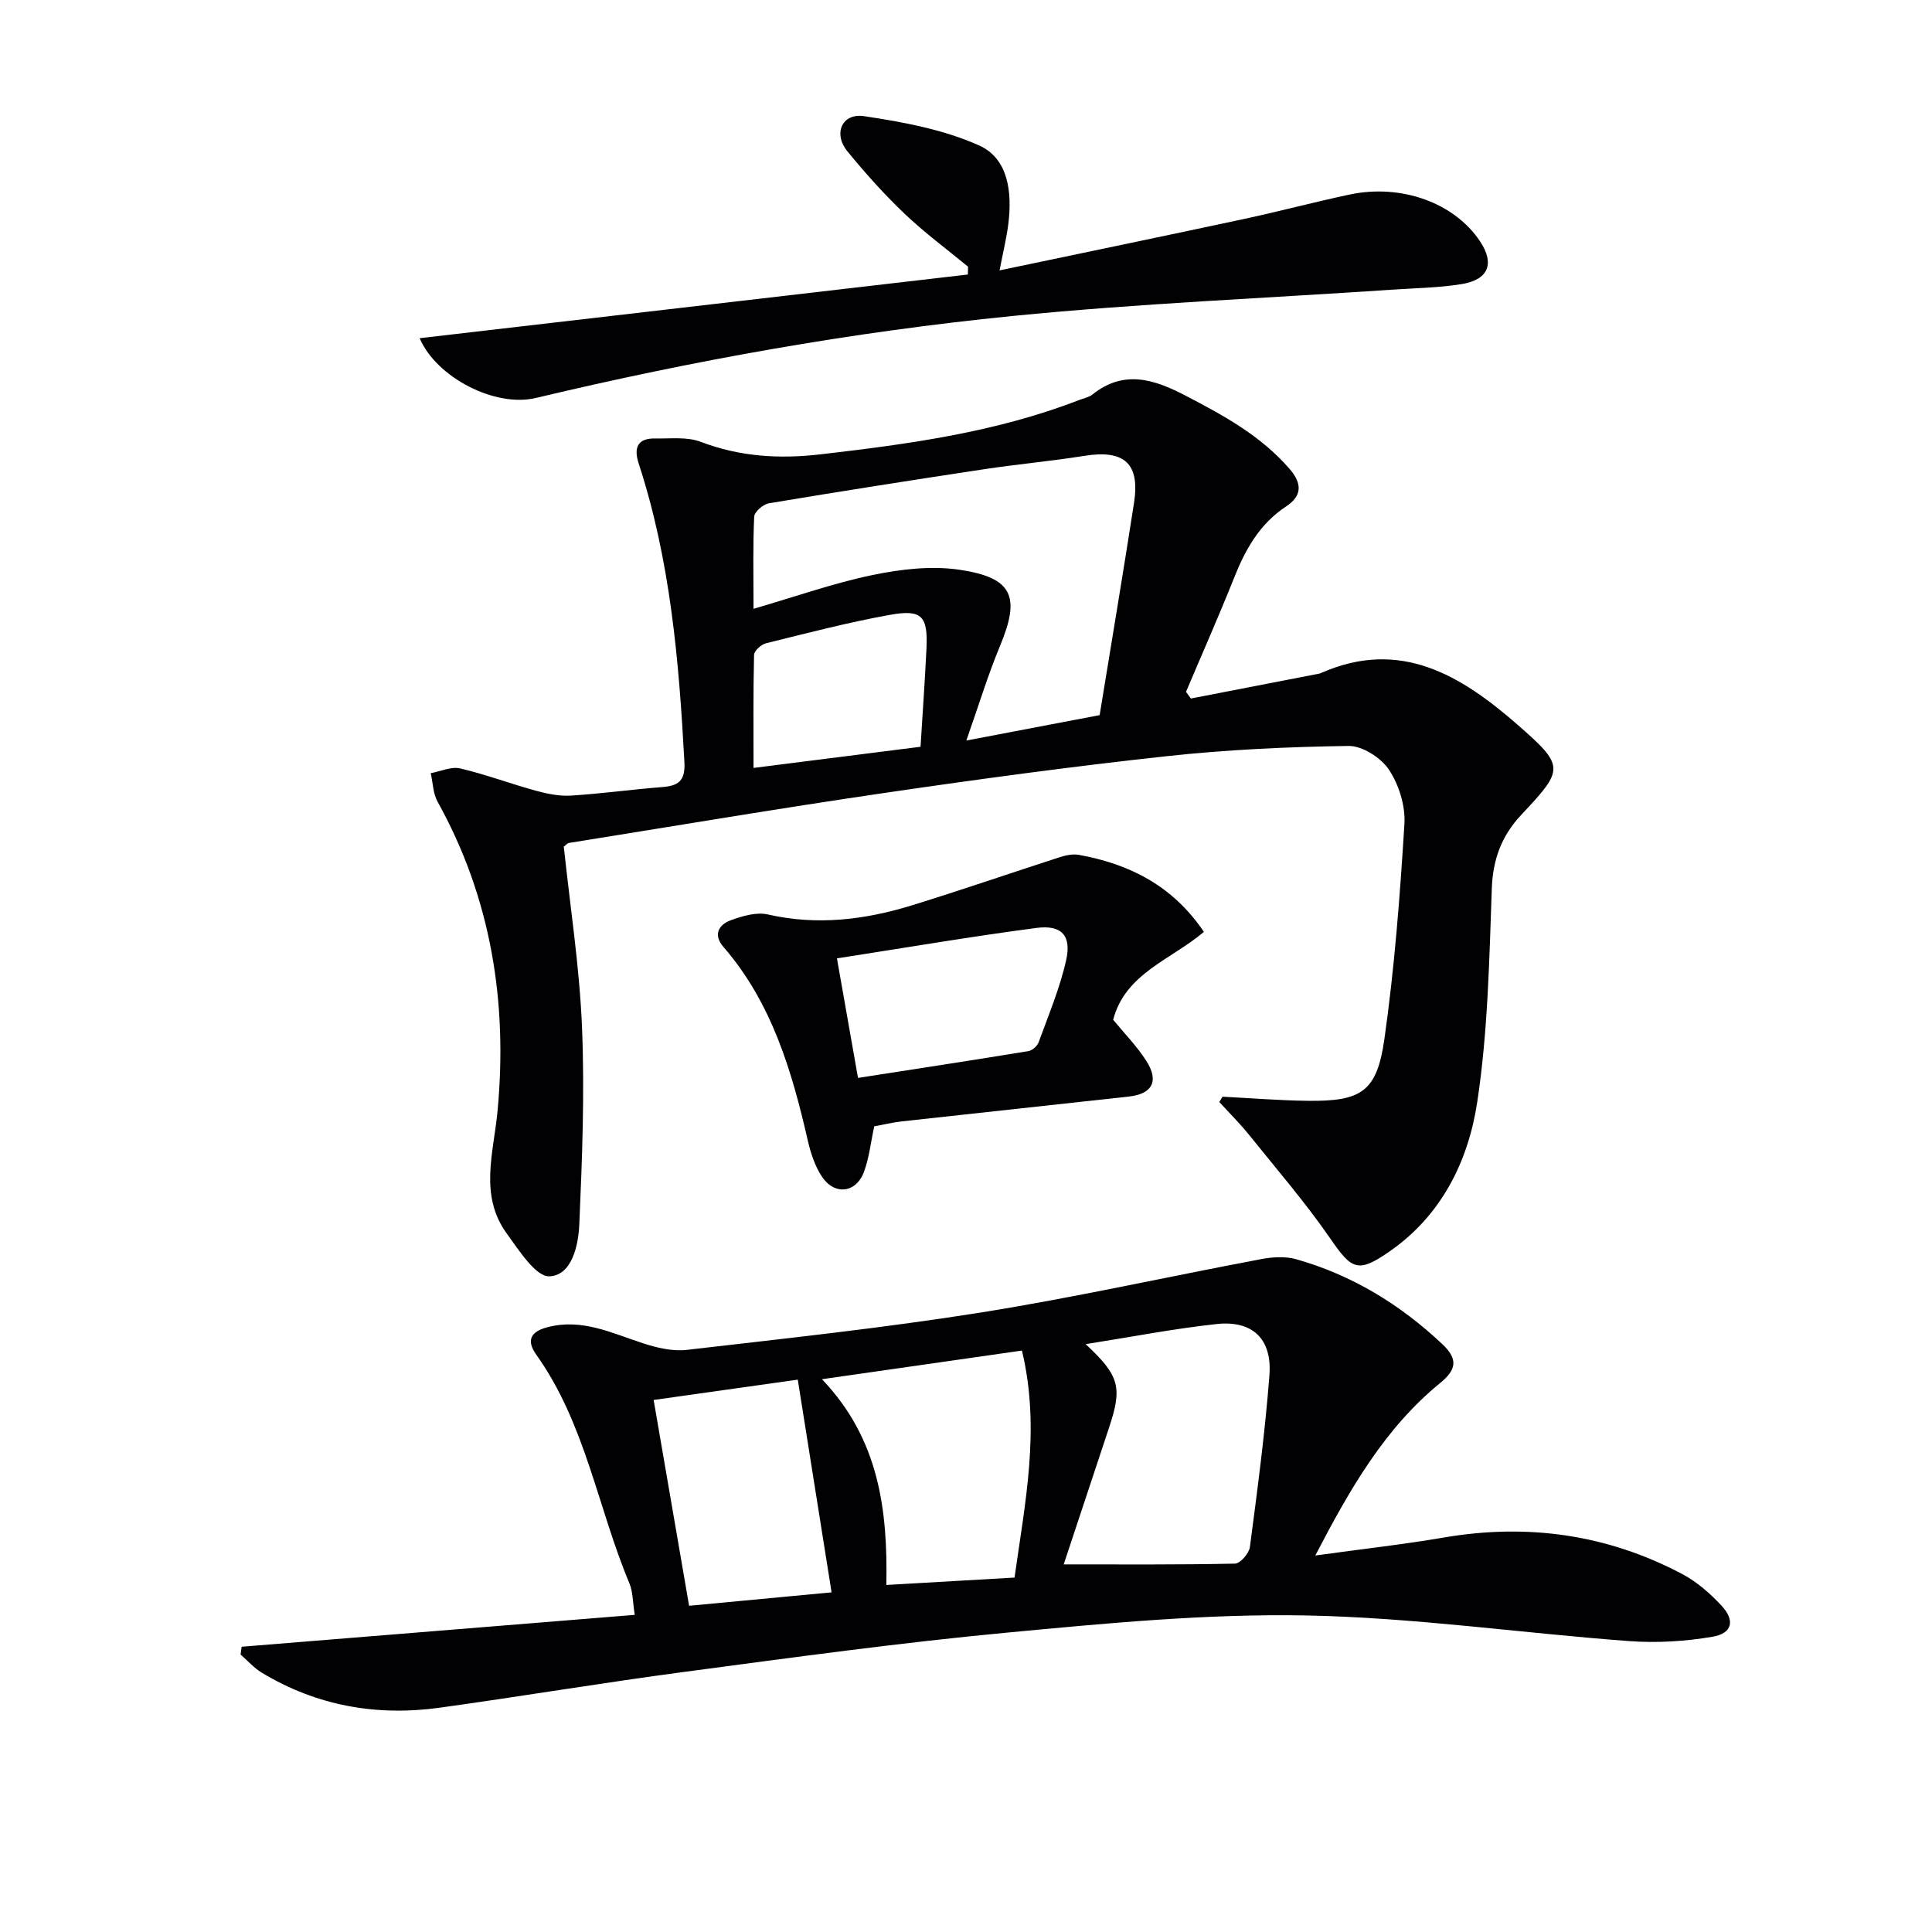
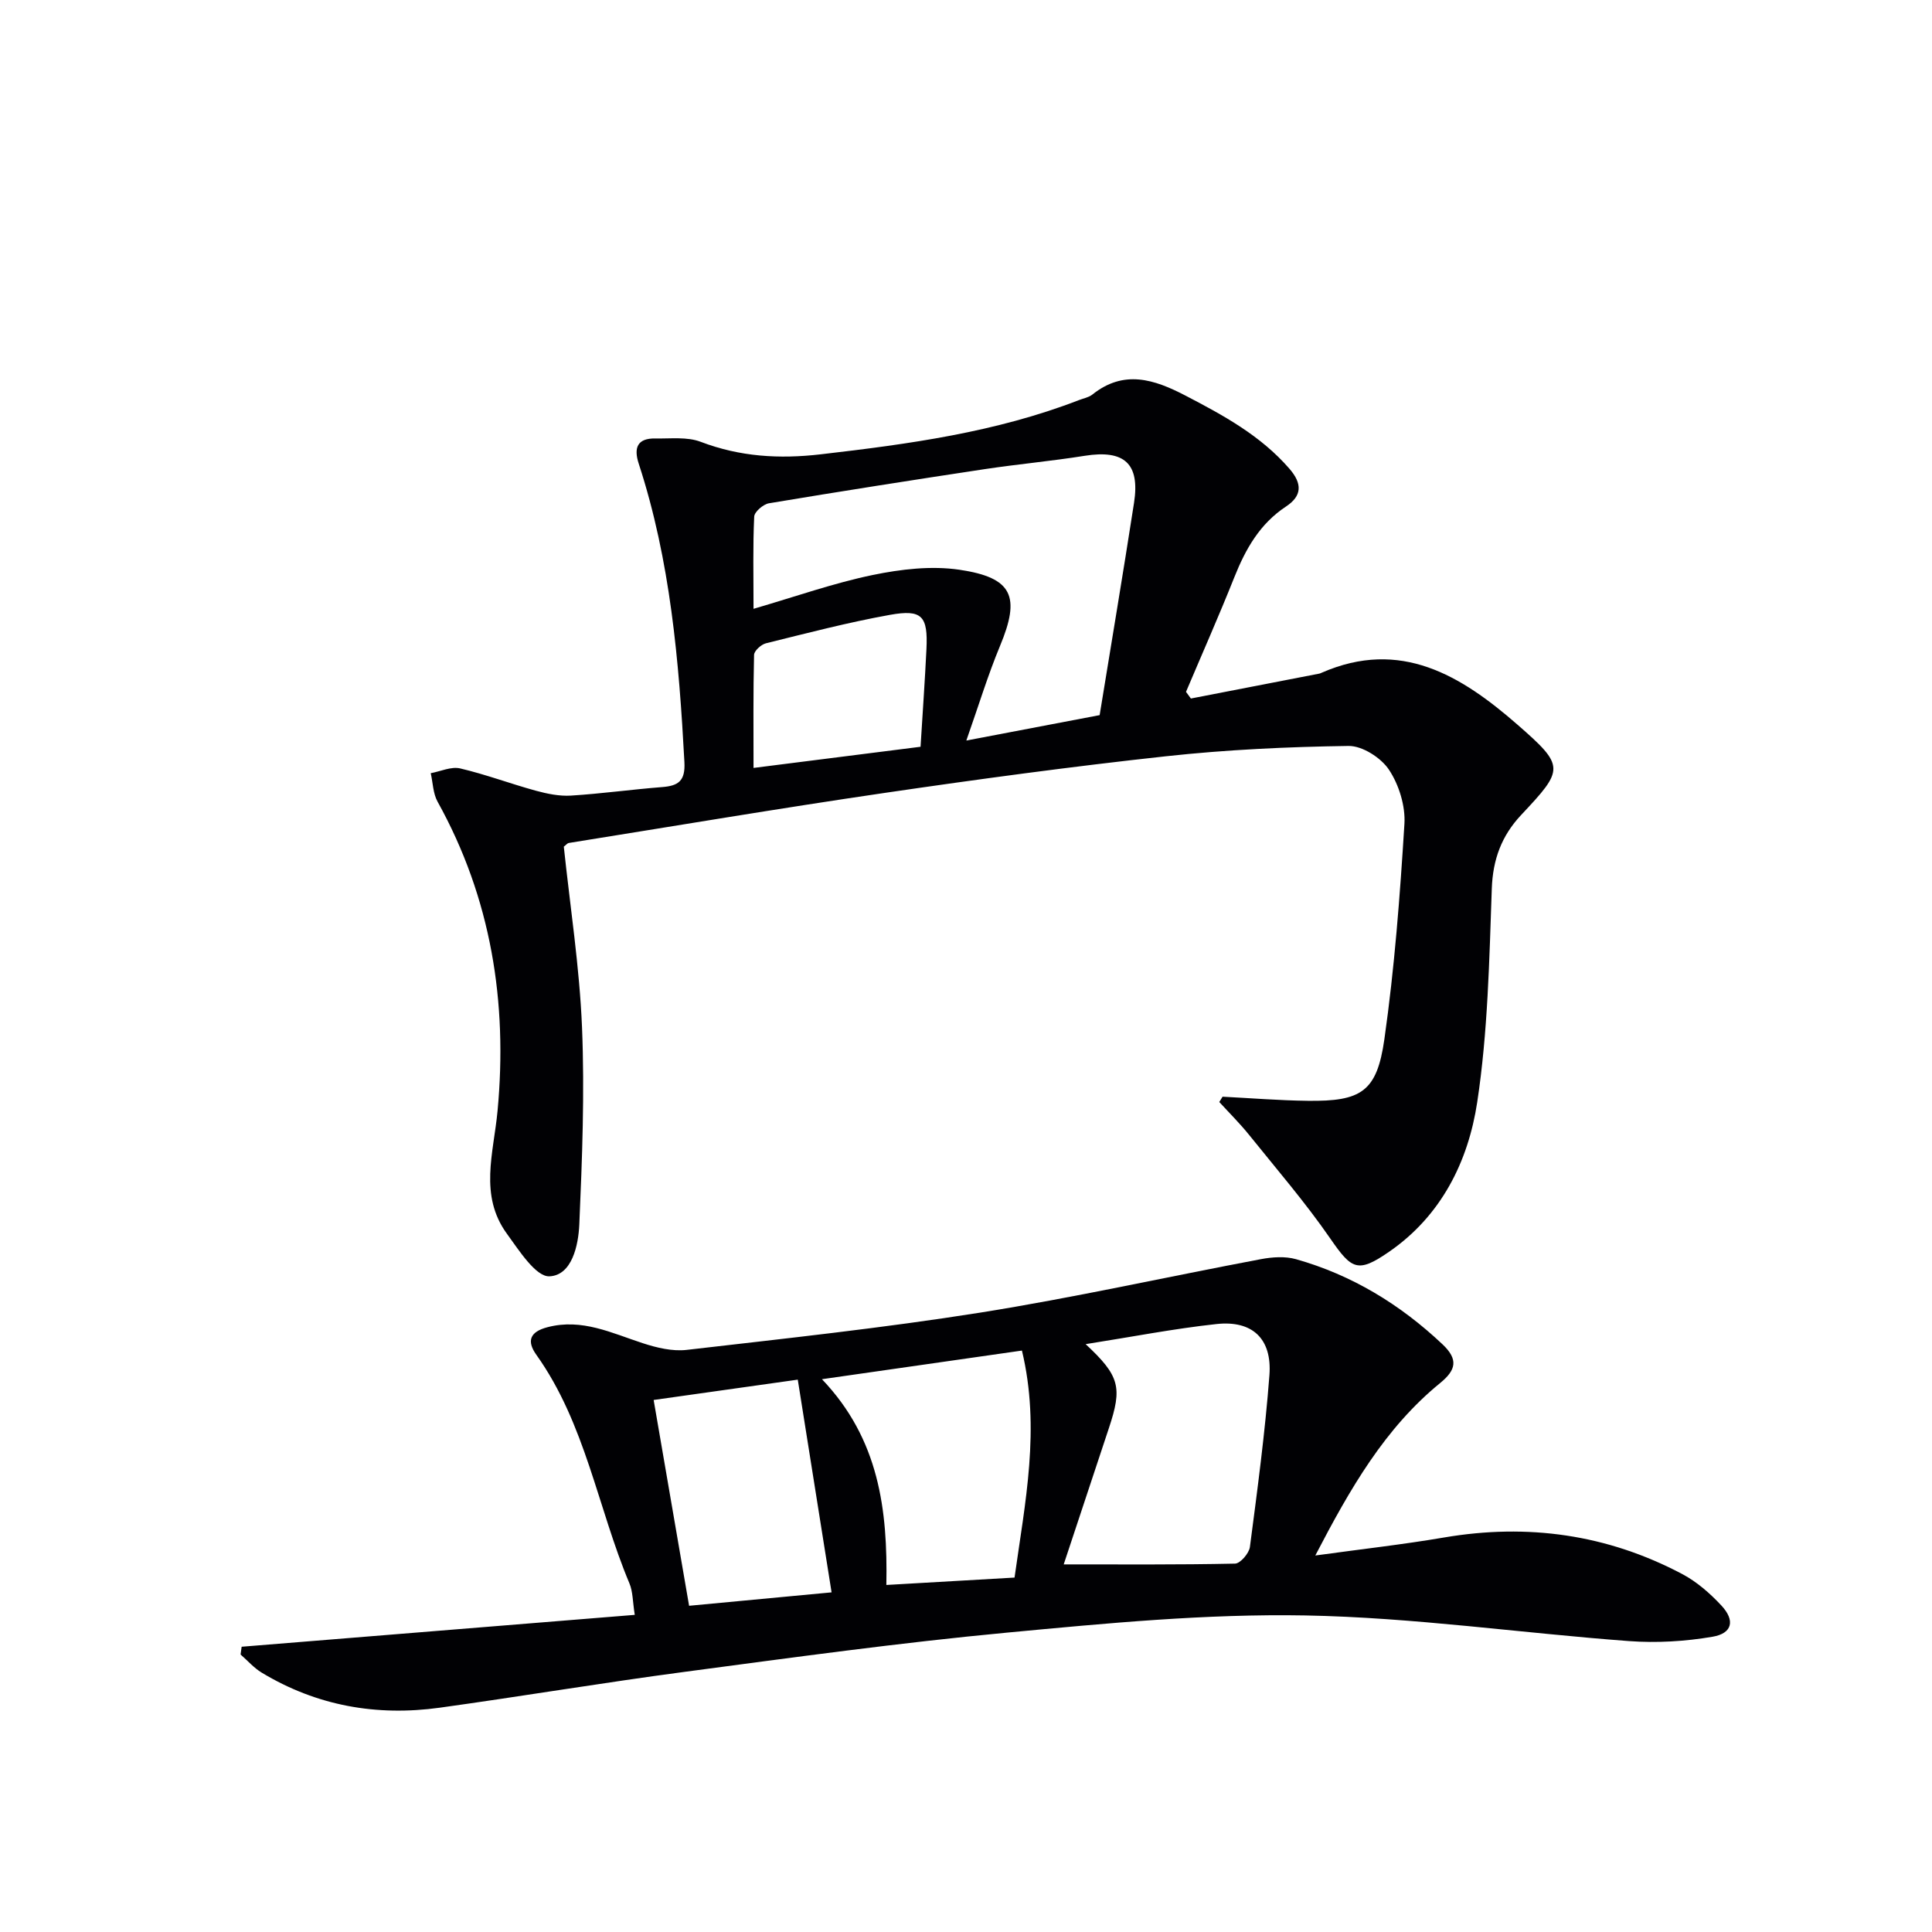
<svg xmlns="http://www.w3.org/2000/svg" enable-background="new 0 0 400 400" viewBox="0 0 400 400">
  <g fill="#010104">
    <path d="m116.73 175.29c1.3 12.35 3.25 24.84 3.77 37.39.56 13.58.03 27.22-.56 40.82-.19 4.36-1.53 10.53-6.17 10.75-2.82.13-6.3-5.35-8.81-8.8-5.82-7.97-2.76-16.73-1.95-25.43 2.11-22.49-1.3-44.03-12.42-64.05-.94-1.7-.96-3.91-1.41-5.89 2.04-.37 4.23-1.42 6.08-.99 5.3 1.24 10.43 3.18 15.69 4.62 2.35.64 4.87 1.16 7.26 1.01 6.29-.39 12.55-1.27 18.84-1.76 3.38-.26 4.86-1.24 4.65-5.17-1.12-20.93-2.9-41.72-9.46-61.8-1.07-3.28-.29-5.28 3.45-5.21 3.14.06 6.56-.38 9.37.69 8.15 3.1 16.26 3.59 24.88 2.59 18.19-2.11 36.25-4.56 53.46-11.23.93-.36 2.01-.55 2.76-1.14 6.53-5.22 12.81-3.16 19.31.23 7.86 4.09 15.54 8.27 21.48 15.11 2.73 3.14 2.61 5.66-.7 7.84-5.42 3.58-8.36 8.79-10.69 14.63-3.18 7.98-6.66 15.83-10.01 23.74.34.46.67.92 1.01 1.38 8.87-1.72 17.74-3.44 26.61-5.16.16-.03.31-.11.47-.18 16.33-7.14 28.9.6 40.51 10.73 9.92 8.66 9.7 9.23.79 18.72-4.04 4.3-5.87 9.19-6.08 15.27-.52 14.76-.81 29.65-3.02 44.21-1.86 12.26-7.43 23.5-18.25 30.96-6.5 4.49-7.74 3.67-12.18-2.76-5.16-7.47-11.12-14.38-16.82-21.47-1.91-2.37-4.09-4.53-6.15-6.78.23-.37.45-.73.68-1.1 5.87.3 11.74.78 17.62.85 11.09.14 14.33-1.86 15.88-12.75 2.1-14.76 3.23-29.68 4.15-44.57.23-3.72-1.13-8.11-3.2-11.23-1.65-2.48-5.52-4.96-8.37-4.92-12.62.18-25.28.77-37.83 2.14-19.46 2.12-38.88 4.75-58.25 7.59-21.83 3.2-43.59 6.87-65.37 10.36-.27.04-.51.37-1.02.76zm110.94-27.23c2.37-14.55 4.84-29.24 7.12-43.96 1.26-8.15-2.03-11.04-10.23-9.73-6.87 1.1-13.81 1.72-20.69 2.76-14.91 2.25-29.8 4.59-44.67 7.07-1.18.2-3 1.76-3.05 2.76-.29 6.06-.14 12.14-.14 19.09 8.75-2.55 16.59-5.33 24.66-7 5.85-1.21 12.15-1.95 17.98-1.09 11.08 1.64 12.64 5.58 8.39 15.78-2.5 6.01-4.4 12.28-6.97 19.58 9.98-1.9 18.48-3.52 27.6-5.26zm-37.08 6.55c.43-7.01.9-13.61 1.22-20.22.33-6.84-.9-8.29-7.56-7.09-8.63 1.55-17.15 3.78-25.68 5.89-.99.25-2.43 1.56-2.45 2.4-.19 7.72-.11 15.45-.11 23.4 11.98-1.51 23.14-2.93 34.58-4.38z" />
    <path d="m272.32 322.05c9.61-1.33 18.18-2.28 26.66-3.73 17.32-2.95 33.79-.64 49.31 7.57 3.01 1.59 5.75 3.99 8.09 6.5 2.9 3.1 2.3 5.78-1.82 6.48-5.66.97-11.57 1.32-17.3.9-22.35-1.66-44.65-4.9-67.02-5.31-20.54-.37-41.18 1.62-61.68 3.55-22.31 2.1-44.53 5.17-66.75 8.12-16.95 2.25-33.82 5.08-50.76 7.43-13.07 1.81-25.48-.38-36.87-7.26-1.62-.98-2.92-2.49-4.37-3.75.07-.54.15-1.08.22-1.61 26.93-2.18 53.85-4.37 81.39-6.6-.44-2.76-.38-4.8-1.1-6.51-6.59-15.71-9.11-33.08-19.28-47.34-1.99-2.79-1.42-4.74 2.32-5.71 7.16-1.87 13.3 1.23 19.74 3.32 2.88.94 6.13 1.72 9.07 1.38 20.29-2.35 40.62-4.52 60.79-7.72 19.47-3.1 38.74-7.42 58.13-11.07 2.34-.44 4.99-.62 7.23.01 11.57 3.27 21.56 9.35 30.32 17.61 3.34 3.15 2.83 5.33-.47 8.03-11.48 9.37-18.65 21.87-25.85 35.71zm-47.55-43.76c7.07 6.59 7.63 8.94 4.81 17.4-3.19 9.58-6.36 19.18-9.35 28.2 11.97 0 23.72.09 35.47-.16 1.09-.02 2.91-2.14 3.08-3.45 1.55-11.83 3.14-23.68 4.04-35.57.57-7.55-3.54-11.39-10.96-10.58-8.85.96-17.6 2.67-27.09 4.16zm-14.72 48.33c2.17-15.52 5.41-30.85 1.53-47-13.85 1.98-27.13 3.89-41.4 5.93 11.83 12.4 13.62 27.06 13.33 42.6 9.16-.53 17.58-1.02 26.54-1.53zm-74.72-36.77c2.53 14.66 4.91 28.47 7.34 42.61 10.38-.98 20.35-1.92 29.5-2.78-2.36-14.86-4.66-29.27-7-44.04-9.42 1.33-19.37 2.73-29.84 4.21z" />
-     <path d="m86.88 70.02c37.88-4.4 75.69-8.79 113.5-13.18.02-.54.03-1.08.05-1.62-4.43-3.65-9.07-7.08-13.21-11.03-4.2-4-8.1-8.37-11.78-12.87-2.98-3.64-1.13-7.95 3.45-7.27 8.09 1.21 16.44 2.75 23.82 6.06 6.09 2.73 6.85 9.74 6.06 16.19-.36 2.91-1.07 5.78-1.82 9.68 17.31-3.63 33.97-7.08 50.59-10.64 7.3-1.57 14.52-3.49 21.82-5.05 10.78-2.3 21.77 1.71 27.07 9.68 3.06 4.6 1.78 7.95-3.87 8.86-4.74.76-9.6.82-14.4 1.15-26.21 1.77-52.48 2.85-78.6 5.45-33.23 3.31-66.09 9.21-98.6 16.96-8.43 2.03-20.59-4.22-24.08-12.37z" />
-     <path d="m249.25 192.93c-6.73 5.75-16.28 8.57-18.78 18.2 2.29 2.79 4.87 5.42 6.82 8.45 2.73 4.22 1.33 6.91-3.58 7.45-15.66 1.74-31.33 3.4-46.99 5.14-1.96.22-3.9.69-5.72 1.03-.72 3.31-1.04 6.5-2.12 9.41-1.63 4.42-6.11 4.93-8.73.97-1.42-2.15-2.29-4.8-2.88-7.34-3.32-14.5-7.46-28.61-17.49-40.19-2.15-2.48-1.03-4.58 1.49-5.51 2.42-.89 5.33-1.75 7.71-1.21 10.21 2.33 20.1 1.11 29.86-1.9 10.27-3.17 20.44-6.69 30.67-9.99 1.22-.39 2.64-.67 3.87-.45 10.5 1.9 19.44 6.41 25.87 15.94zm-71.61 30.24c12.07-1.88 23.69-3.65 35.29-5.55.8-.13 1.83-1.05 2.11-1.83 2.03-5.6 4.38-11.15 5.68-16.93 1.17-5.16-.9-7.43-6.15-6.74-13.75 1.81-27.43 4.15-41.29 6.3 1.46 8.29 2.84 16.11 4.36 24.75z" />
  </g>
</svg>